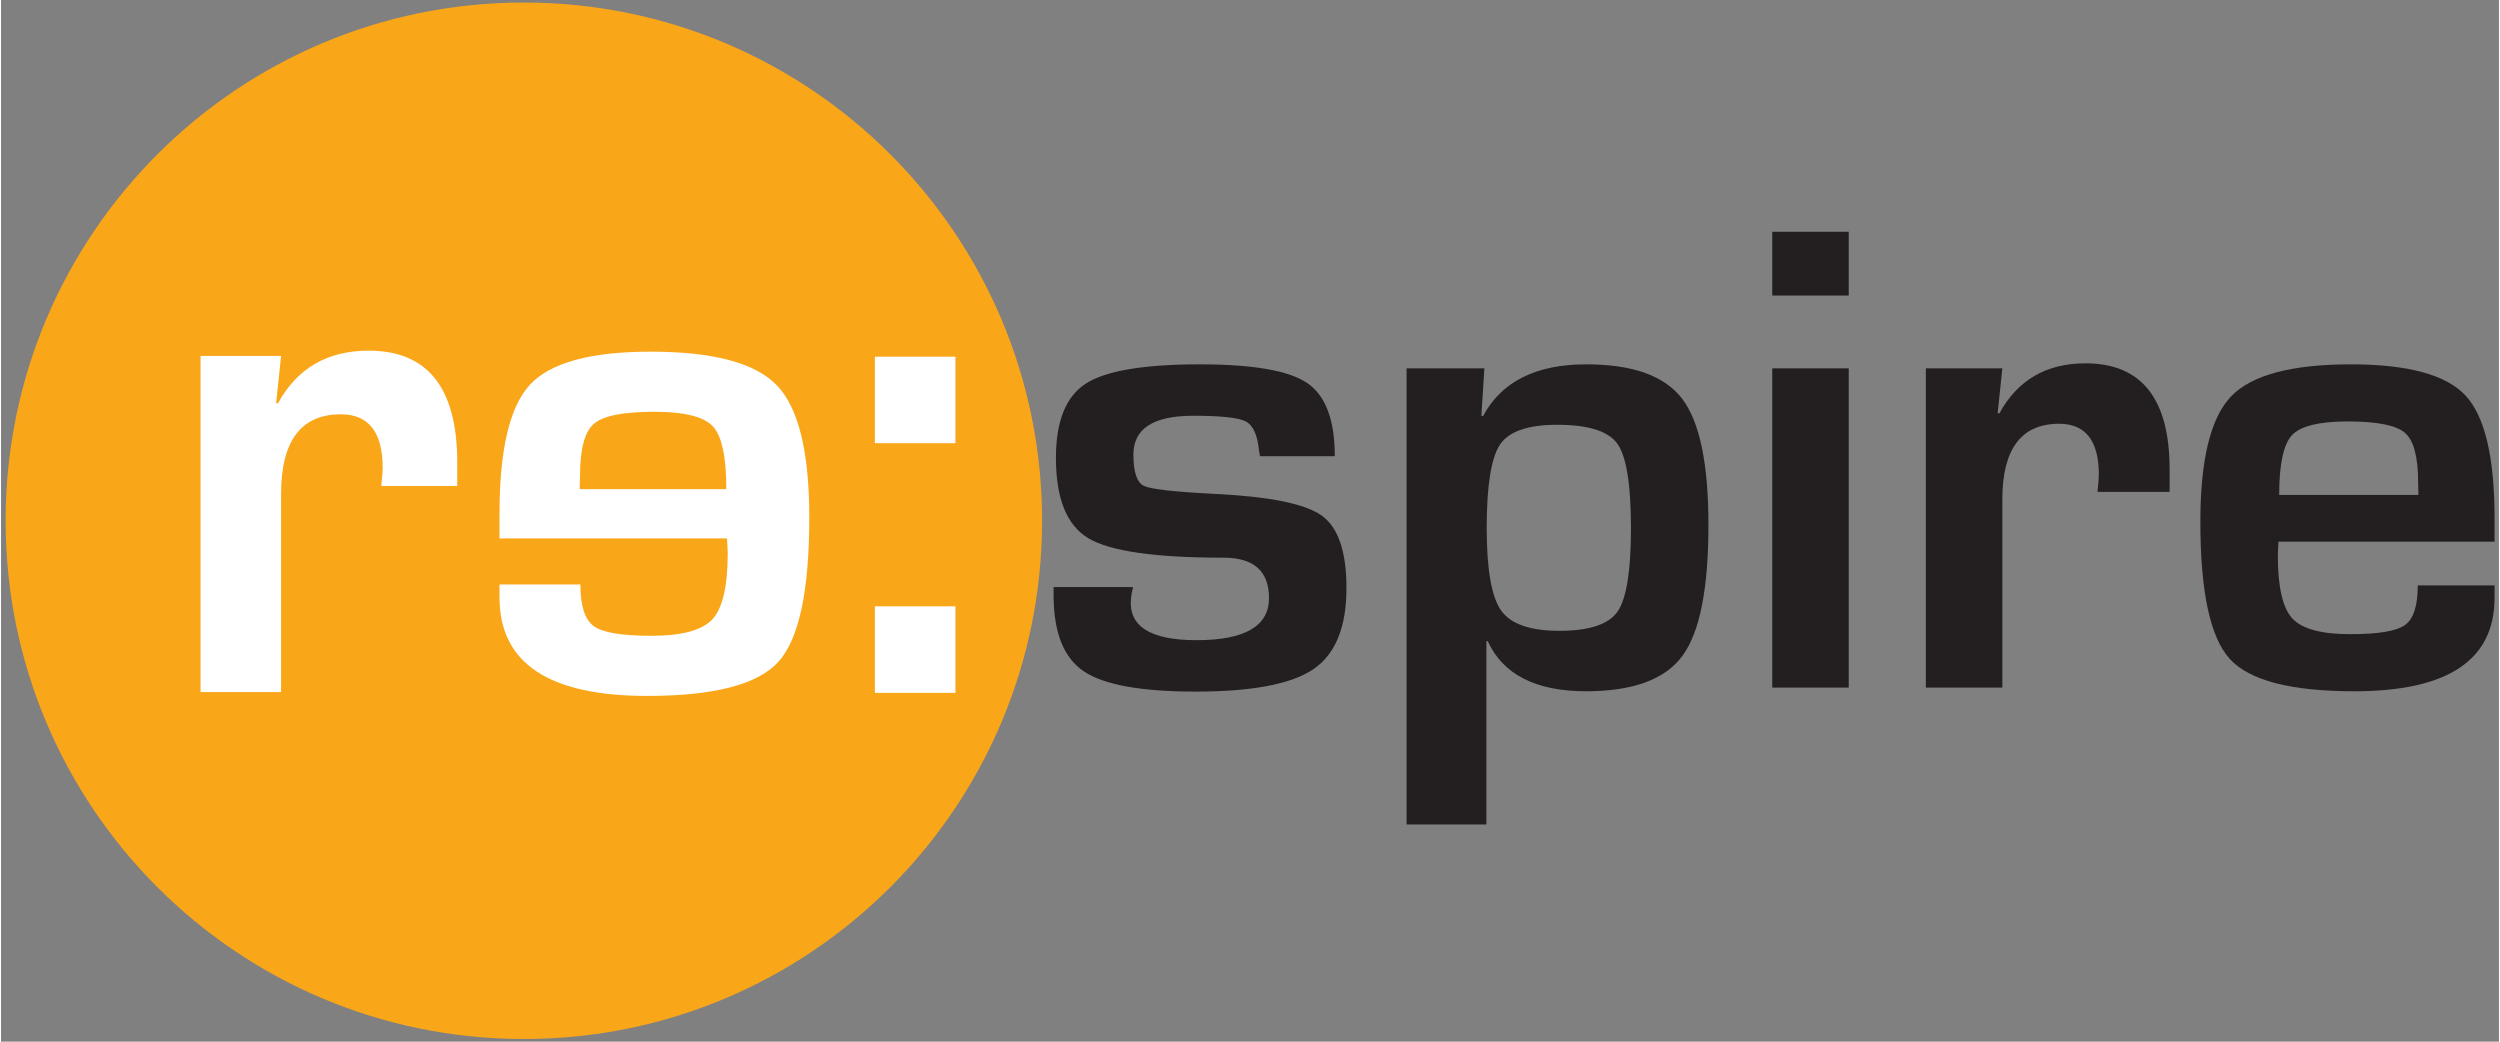
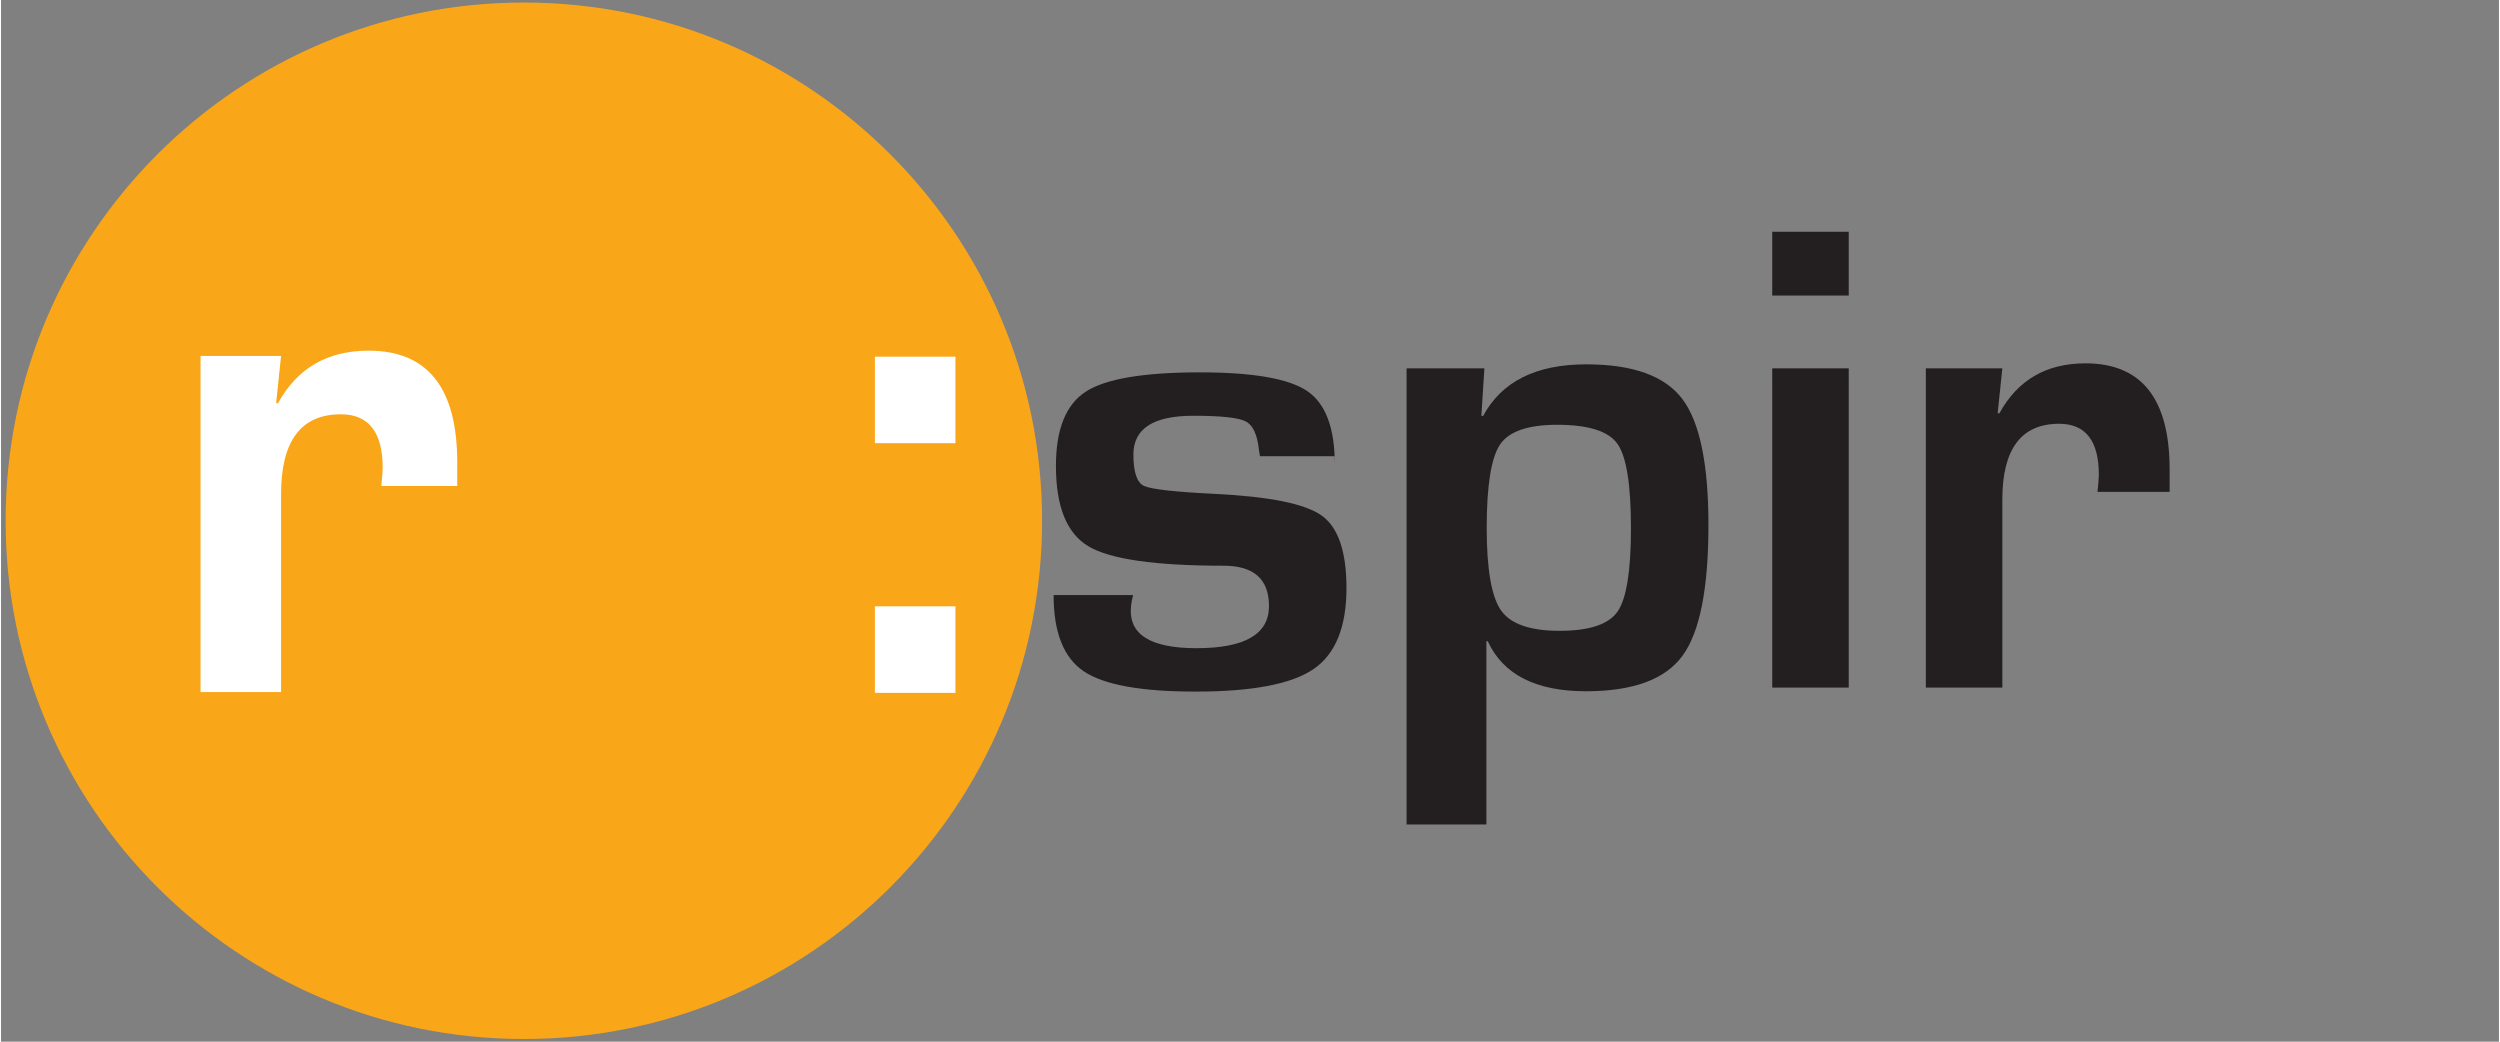
<svg xmlns="http://www.w3.org/2000/svg" xmlns:ns1="http://www.bohemiancoding.com/sketch/ns" height="60" width="144" version="1.1" viewBox="0 0 482 201">
  <rect x="0" y="0" width="482" height="201" fill="#808080" stroke="none" />
  <title>respire</title>
  <desc>Created with Sketch.</desc>
  <g id="Page-1" fill-rule="evenodd" ns1:type="MSPage" fill="none">
    <g id="respire" transform="translate(.641 .115)" ns1:type="MSLayerGroup">
      <g id="Group" ns1:type="MSShapeGroup" fill="#231F20" transform="translate(202 44)">
-         <path id="Shape" d="m54.717 43.908h-14.434c-0.086-0.516-0.151-0.903-0.194-1.16-0.3-2.965-1.149-4.812-2.545-5.542s-4.779-1.096-10.149-1.096c-7.689 0-11.534 2.492-11.534 7.475 0 3.394 0.676 5.413 2.029 6.058 1.354 0.644 5.94 1.159 13.758 1.546 10.525 0.516 17.377 1.912 20.556 4.189 3.179 2.276 4.768 6.937 4.768 13.983 0 7.517-2.115 12.726-6.347 15.626-4.231 2.9-11.824 4.35-22.779 4.35-10.525 0-17.72-1.311-21.587-3.931-3.866-2.621-5.799-7.518-5.799-14.692v-1.547h15.336c-0.214 0.86-0.343 1.547-0.386 2.062-0.602 5.456 3.608 8.184 12.63 8.184 9.322 0 13.983-2.706 13.983-8.119 0-5.198-2.922-7.797-8.764-7.797-13.188 0-21.877-1.246-26.065-3.738-4.189-2.491-6.283-7.668-6.283-15.529 0-7.045 1.912-11.814 5.735-14.306 3.823-2.491 11.169-3.737 22.038-3.737 10.267 0 17.173 1.203 20.717 3.609 3.544 2.405 5.316 7.109 5.316 14.112z" />
+         <path id="Shape" d="m54.717 43.908h-14.434c-0.086-0.516-0.151-0.903-0.194-1.16-0.3-2.965-1.149-4.812-2.545-5.542s-4.779-1.096-10.149-1.096c-7.689 0-11.534 2.492-11.534 7.475 0 3.394 0.676 5.413 2.029 6.058 1.354 0.644 5.94 1.159 13.758 1.546 10.525 0.516 17.377 1.912 20.556 4.189 3.179 2.276 4.768 6.937 4.768 13.983 0 7.517-2.115 12.726-6.347 15.626-4.231 2.9-11.824 4.35-22.779 4.35-10.525 0-17.72-1.311-21.587-3.931-3.866-2.621-5.799-7.518-5.799-14.692h15.336c-0.214 0.86-0.343 1.547-0.386 2.062-0.602 5.456 3.608 8.184 12.63 8.184 9.322 0 13.983-2.706 13.983-8.119 0-5.198-2.922-7.797-8.764-7.797-13.188 0-21.877-1.246-26.065-3.738-4.189-2.491-6.283-7.668-6.283-15.529 0-7.045 1.912-11.814 5.735-14.306 3.823-2.491 11.169-3.737 22.038-3.737 10.267 0 17.173 1.203 20.717 3.609 3.544 2.405 5.316 7.109 5.316 14.112z" />
        <path id="Shape" d="m68.572 26.96h15.014l-0.58 9.15 0.322 0.065c3.566-6.659 10.203-9.988 19.912-9.988 8.98 0 15.15 2.223 18.53 6.669 3.37 4.447 5.05 12.555 5.05 24.326 0 12.286-1.67 20.706-5.02 25.26-3.35 4.553-9.56 6.83-18.62 6.83-9.67 0-15.985-3.222-18.95-9.666h-0.257v35.374h-15.401v-88.02zm29.061 10.89c-5.628 0-9.301 1.268-11.019 3.802-1.718 2.535-2.578 7.905-2.578 16.11 0 7.99 0.924 13.296 2.771 15.916 1.848 2.621 5.606 3.931 11.277 3.931 5.756 0 9.496-1.246 11.216-3.738 1.71-2.491 2.57-7.84 2.57-16.045 0-8.42-0.87-13.854-2.61-16.303-1.74-2.448-5.61-3.673-11.627-3.673z" />
        <path id="Shape" d="m153.89 0.605v12.308h-14.76v-12.308h14.76zm0 26.355v61.603h-14.76v-61.603h14.76z" />
        <path id="Shape" d="m168.77 26.96h14.76l-0.9 8.635 0.32 0.064c3.52-6.443 9.06-9.665 16.62-9.665 10.83 0 16.24 6.83 16.24 20.491v4.317h-13.92c0.18-1.675 0.26-2.77 0.26-3.286 0-6.573-2.55-9.859-7.67-9.859-7.3 0-10.95 4.876-10.95 14.627v36.279h-14.76v-61.603z" />
-         <path id="Shape" d="m263.69 68.845h14.82v2.384c0 12.029-9.02 18.043-27.06 18.043-12.25 0-20.26-2.084-24.04-6.251s-5.67-12.995-5.67-26.484c0-11.985 1.98-20.04 5.93-24.164s11.66-6.186 23.13-6.186c11 0 18.37 2.008 22.11 6.025 3.73 4.016 5.6 11.91 5.6 23.681v4.511h-41.69c-0.09 1.374-0.13 2.276-0.13 2.706 0 6.057 0.94 10.095 2.8 12.114 1.87 2.019 5.6 3.029 11.18 3.029 5.42 0 8.94-0.591 10.57-1.772s2.45-3.727 2.45-7.636zm0.13-17.463l-0.06-2.448c0-4.898-0.85-8.077-2.55-9.537-1.7-1.461-5.38-2.191-11.05-2.191-5.5 0-9.08 0.881-10.73 2.642s-2.48 5.606-2.48 11.534h26.87z" />
      </g>
      <path id="Shape" ns1:type="MSShapeGroup" fill="#FAA619" d="m200.24 100.37c0 55.23-44.77 100-100 100-55.226 0-99.996-44.77-99.996-100-0-55.225 44.77-99.996 99.996-99.996 55.23 0 100 44.771 100 99.996" />
      <path id="Shape" ns1:type="MSShapeGroup" fill="#fff" d="m37.856 68.565h15.538l-0.95 9.092 0.339 0.068c3.709-6.785 9.545-10.178 17.506-10.178 11.399 0 17.099 7.193 17.099 21.577v4.546h-14.656c0.181-1.764 0.271-2.917 0.271-3.46 0-6.921-2.691-10.381-8.074-10.381-7.69 0-11.535 5.134-11.535 15.402v38.199h-15.538v-64.865z" />
-       <path id="Shape" ns1:type="MSShapeGroup" fill="#fff" d="m111.15 112.66h-15.608v2.51c0 12.67 9.498 19 28.498 19 12.89 0 21.33-2.19 25.31-6.58s5.97-13.69 5.97-27.889c0-12.62-2.08-21.102-6.24-25.444-4.16-4.343-12.28-6.514-24.36-6.514-11.58 0-19.34 2.115-23.27 6.344-3.94 4.229-5.908 12.541-5.908 24.936v4.747h43.898c0.09 1.45 0.14 2.4 0.14 2.85 0 6.38-0.99 10.63-2.95 12.76-1.97 2.12-5.9 3.19-11.78 3.19-5.7 0-9.4-0.62-11.12-1.87-1.72-1.24-2.58-3.92-2.58-8.04zm-0.14-18.387l0.07-2.579c0-5.157 0.89-8.504 2.68-10.042s5.67-2.307 11.64-2.307c5.79 0 9.55 0.927 11.29 2.782 1.75 1.855 2.62 5.903 2.62 12.146h-28.3z" />
      <path id="Shape" ns1:type="MSShapeGroup" fill="#fff" d="m183.52 116.88v16.7h-15.54v-16.7h15.54zm0-48.17v16.692h-15.54v-16.692h15.54z" />
    </g>
  </g>
</svg>